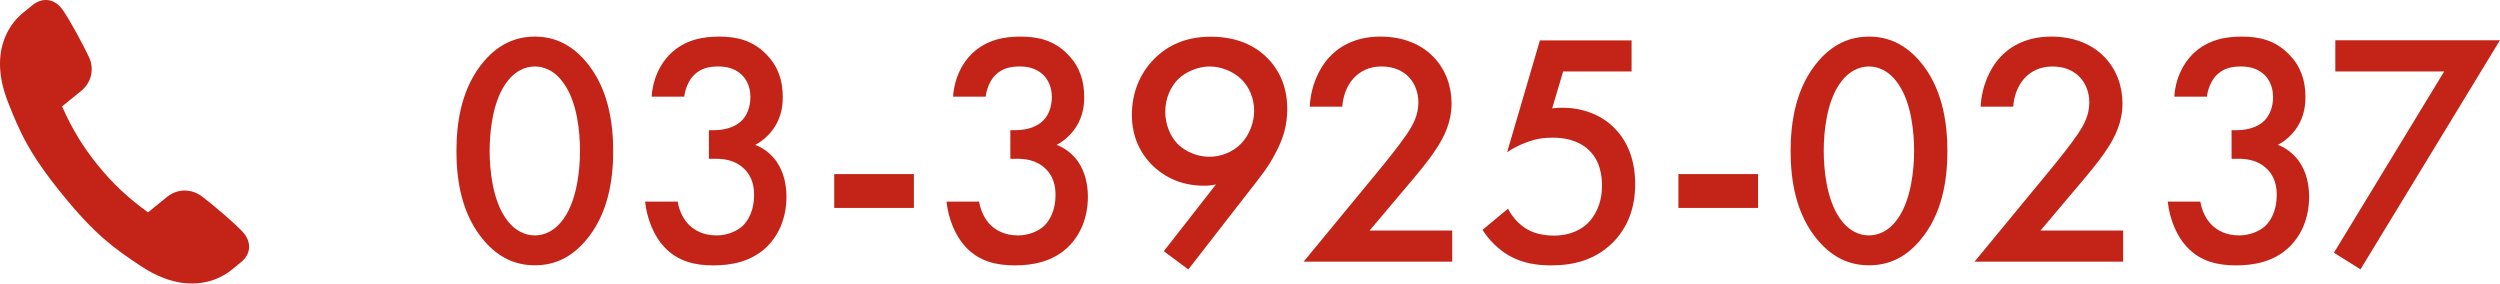
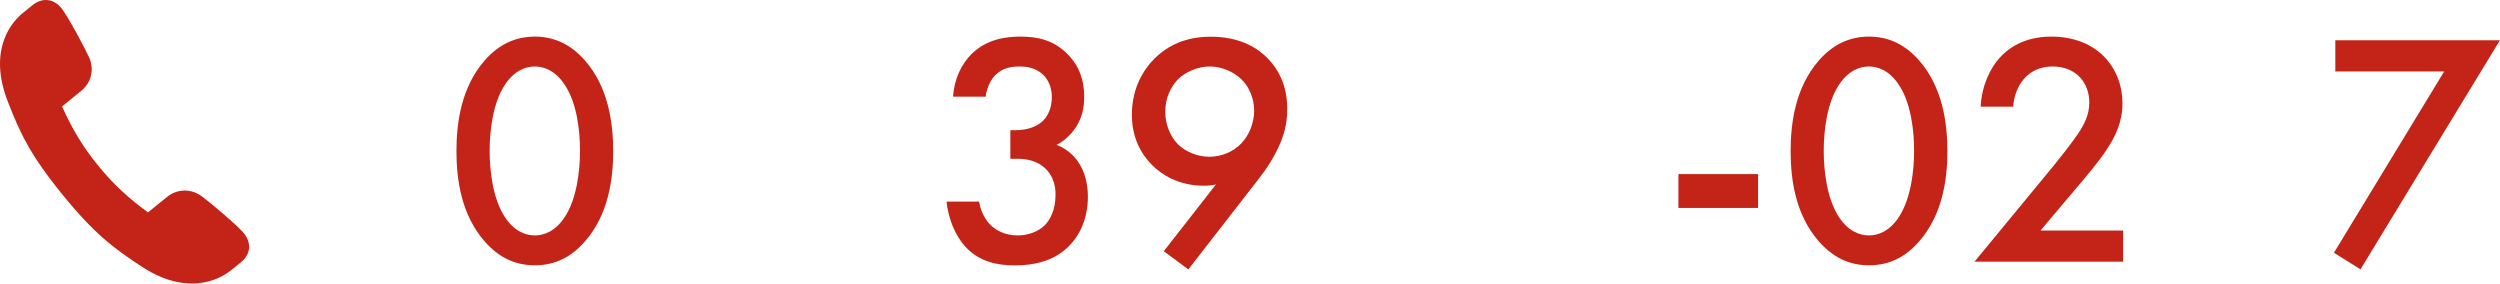
<svg xmlns="http://www.w3.org/2000/svg" id="_レイヤー_2" data-name="レイヤー_2" viewBox="0 0 271.12 30.75">
  <defs>
    <style>
      .cls-1 {
        fill: #c42417;
      }
    </style>
  </defs>
  <g id="_レイヤー_1-2" data-name="レイヤー_1">
    <g>
      <g>
        <path class="cls-1" d="M52.56,26.18c-2.52-2.88-3.06-6.66-3.06-9.79s.54-6.95,3.06-9.83c1.51-1.73,3.31-2.59,5.44-2.59s3.92.86,5.44,2.59c2.52,2.88,3.06,6.73,3.06,9.83s-.54,6.91-3.06,9.79c-1.51,1.73-3.28,2.59-5.44,2.59s-3.92-.86-5.44-2.59ZM54.76,9.19c-1.33,1.98-1.66,5.08-1.66,7.16s.32,5.18,1.66,7.2c1.04,1.58,2.3,1.98,3.24,1.98s2.2-.4,3.24-1.98c1.33-2.02,1.66-5.08,1.66-7.2s-.32-5.18-1.66-7.16c-1.04-1.58-2.3-1.98-3.24-1.98s-2.2.4-3.24,1.98Z" />
-         <path class="cls-1" d="M70.67,10.49c.11-1.94.94-3.6,2.05-4.68,1.66-1.58,3.67-1.84,5.26-1.84,1.84,0,3.64.36,5.18,1.98,1.26,1.3,1.73,2.84,1.73,4.57,0,1.15-.22,2.16-.83,3.17-.65,1.04-1.48,1.66-2.16,2.02,1.22.47,1.98,1.3,2.38,1.91.68,1.01,1.01,2.34,1.01,3.71,0,2.38-.9,4.21-2.05,5.36-1.73,1.73-4,2.09-5.87,2.09s-3.82-.36-5.36-2.02c-1.08-1.15-1.87-3.06-2.05-4.9h3.53c.18,1.08.68,2.02,1.3,2.59.5.47,1.4,1.08,2.92,1.08,1.12,0,2.16-.43,2.81-1.01.68-.65,1.26-1.76,1.26-3.38,0-.79-.14-1.94-1.08-2.84-1.04-1.01-2.34-1.08-3.1-1.08h-.72v-3.1h.5c1.55,0,2.52-.5,3.06-1.04.58-.58.94-1.48.94-2.56,0-1.26-.54-2.02-.94-2.41-.83-.79-1.84-.9-2.56-.9-.86,0-1.87.14-2.66.97-.83.86-1.01,2.16-1.01,2.3h-3.53Z" />
-         <path class="cls-1" d="M90.47,18.88h8.64v3.67h-8.64v-3.67Z" />
        <path class="cls-1" d="M103.36,10.49c.11-1.94.94-3.6,2.05-4.68,1.66-1.58,3.67-1.84,5.26-1.84,1.84,0,3.64.36,5.18,1.98,1.26,1.3,1.73,2.84,1.73,4.57,0,1.15-.22,2.16-.83,3.17-.65,1.04-1.48,1.66-2.16,2.02,1.22.47,1.98,1.3,2.38,1.91.68,1.01,1.01,2.34,1.01,3.71,0,2.38-.9,4.21-2.05,5.36-1.73,1.73-4,2.09-5.87,2.09s-3.82-.36-5.36-2.02c-1.08-1.15-1.87-3.06-2.05-4.9h3.53c.18,1.08.68,2.02,1.3,2.59.5.47,1.4,1.08,2.92,1.08,1.12,0,2.16-.43,2.81-1.01.68-.65,1.26-1.76,1.26-3.38,0-.79-.14-1.94-1.08-2.84-1.04-1.01-2.34-1.08-3.1-1.08h-.72v-3.1h.5c1.55,0,2.52-.5,3.06-1.04.58-.58.94-1.48.94-2.56,0-1.26-.54-2.02-.94-2.41-.83-.79-1.84-.9-2.56-.9-.86,0-1.87.14-2.66.97-.83.86-1.01,2.16-1.01,2.3h-3.53Z" />
        <path class="cls-1" d="M126.22,27.23l5.65-7.23c-.47.11-.86.14-1.3.14-2.84,0-4.64-1.26-5.62-2.23-1.22-1.22-2.2-2.99-2.2-5.47s.94-4.54,2.38-6.01c1.51-1.55,3.53-2.45,6.19-2.45,3.28,0,5.18,1.33,6.19,2.38,1.01,1.04,2.09,2.77,2.09,5.44,0,1.73-.4,3.1-1.15,4.57-.9,1.8-1.84,2.88-2.92,4.28l-6.66,8.57-2.66-1.98ZM134.61,15.56c.9-.94,1.4-2.3,1.4-3.56s-.5-2.56-1.4-3.42-2.2-1.37-3.42-1.37c-1.33,0-2.63.61-3.42,1.37-.79.79-1.4,2.05-1.4,3.53,0,1.33.5,2.66,1.4,3.56.79.76,2.05,1.33,3.38,1.33,1.22,0,2.52-.47,3.46-1.44Z" />
-         <path class="cls-1" d="M157.5,28.38h-16.13l8.31-10.08c.83-1.01,2.09-2.59,2.88-3.74.68-1.01,1.26-2.05,1.26-3.46,0-2.02-1.33-3.89-4-3.89s-4.1,2.09-4.25,4.36h-3.53c.11-2.34,1.08-4.21,2.02-5.26.86-.97,2.59-2.34,5.62-2.34,5.11,0,7.74,3.49,7.74,7.24,0,1.98-.76,3.6-1.73,5.04-.86,1.3-1.98,2.63-3.42,4.32l-3.74,4.43h8.96v3.38Z" />
-         <path class="cls-1" d="M176.94,7.75h-7.42l-1.19,4c.36-.04.76-.07,1.12-.07,2.02,0,4.07.68,5.54,2.12,1.15,1.12,2.34,3.02,2.34,6.16,0,2.63-.83,4.75-2.45,6.37-1.91,1.87-4.21,2.45-6.66,2.45-1.4,0-3.06-.18-4.61-1.08-.36-.22-1.73-1.04-2.84-2.77l2.77-2.3c.07.18.72,1.37,1.84,2.09.79.54,1.91.83,3.13.83,1.94,0,3.06-.76,3.67-1.33.72-.72,1.55-2.02,1.55-4.07s-.68-3.17-1.44-3.89c-1.19-1.12-2.77-1.33-3.92-1.33-1.04,0-1.84.14-2.81.5-.76.29-1.44.61-2.12,1.08l3.56-12.13h9.94v3.38Z" />
        <path class="cls-1" d="M182.02,18.88h8.64v3.67h-8.64v-3.67Z" />
        <path class="cls-1" d="M197.25,26.18c-2.52-2.88-3.06-6.66-3.06-9.79s.54-6.95,3.06-9.83c1.51-1.73,3.31-2.59,5.44-2.59s3.92.86,5.44,2.59c2.52,2.88,3.06,6.73,3.06,9.83s-.54,6.91-3.06,9.79c-1.51,1.73-3.28,2.59-5.44,2.59s-3.92-.86-5.44-2.59ZM199.44,9.19c-1.33,1.98-1.66,5.08-1.66,7.16s.32,5.18,1.66,7.2c1.04,1.58,2.3,1.98,3.24,1.98s2.2-.4,3.24-1.98c1.33-2.02,1.66-5.08,1.66-7.2s-.32-5.18-1.66-7.16c-1.04-1.58-2.3-1.98-3.24-1.98s-2.2.4-3.24,1.98Z" />
        <path class="cls-1" d="M230.26,28.38h-16.13l8.31-10.08c.83-1.01,2.09-2.59,2.88-3.74.68-1.01,1.26-2.05,1.26-3.46,0-2.02-1.33-3.89-4-3.89s-4.1,2.09-4.25,4.36h-3.53c.11-2.34,1.08-4.21,2.02-5.26.86-.97,2.59-2.34,5.62-2.34,5.11,0,7.74,3.49,7.74,7.24,0,1.98-.76,3.6-1.73,5.04-.86,1.3-1.98,2.63-3.42,4.32l-3.74,4.43h8.96v3.38Z" />
-         <path class="cls-1" d="M235.8,10.49c.11-1.94.94-3.6,2.05-4.68,1.66-1.58,3.67-1.84,5.26-1.84,1.84,0,3.64.36,5.18,1.98,1.26,1.3,1.73,2.84,1.73,4.57,0,1.15-.22,2.16-.83,3.17-.65,1.04-1.48,1.66-2.16,2.02,1.22.47,1.98,1.3,2.38,1.91.68,1.01,1.01,2.34,1.01,3.71,0,2.38-.9,4.21-2.05,5.36-1.73,1.73-4,2.09-5.87,2.09s-3.82-.36-5.36-2.02c-1.08-1.15-1.87-3.06-2.05-4.9h3.53c.18,1.08.68,2.02,1.3,2.59.5.47,1.4,1.08,2.92,1.08,1.12,0,2.16-.43,2.81-1.01.68-.65,1.26-1.76,1.26-3.38,0-.79-.14-1.94-1.08-2.84-1.04-1.01-2.34-1.08-3.1-1.08h-.72v-3.1h.5c1.55,0,2.52-.5,3.06-1.04.58-.58.94-1.48.94-2.56,0-1.26-.54-2.02-.94-2.41-.83-.79-1.84-.9-2.56-.9-.86,0-1.87.14-2.66.97-.83.86-1.01,2.16-1.01,2.3h-3.53Z" />
        <path class="cls-1" d="M265.07,7.75h-11.81v-3.38h17.85l-15.12,24.84-2.88-1.8,11.95-19.65Z" />
      </g>
      <path class="cls-1" d="M20.03,30.71c-1.53-.16-3.13-.78-4.73-1.84-2.97-1.96-5.03-3.46-8.56-7.81C3.21,16.72,2.17,14.39.87,11.08-1.45,5.19,1.5,2.2,2.45,1.43l1.06-.86C4.04.14,4.61-.05,5.17.01c.61.06,1.17.42,1.6,1.02.79,1.1,2.31,3.95,2.87,5.14.62,1.3.28,2.79-.85,3.7l-2.06,1.67c1.08,2.44,2.28,4.41,3.88,6.38,1.6,1.97,3.28,3.55,5.44,5.11l2.06-1.67c.65-.53,1.45-.77,2.25-.68.55.06,1.09.27,1.54.62,1.05.79,3.53,2.87,4.44,3.87.48.53.71,1.13.67,1.72-.04.58-.35,1.12-.89,1.56l-1.05.85c-.64.52-2.39,1.68-5.04,1.4h0Z" />
    </g>
  </g>
</svg>